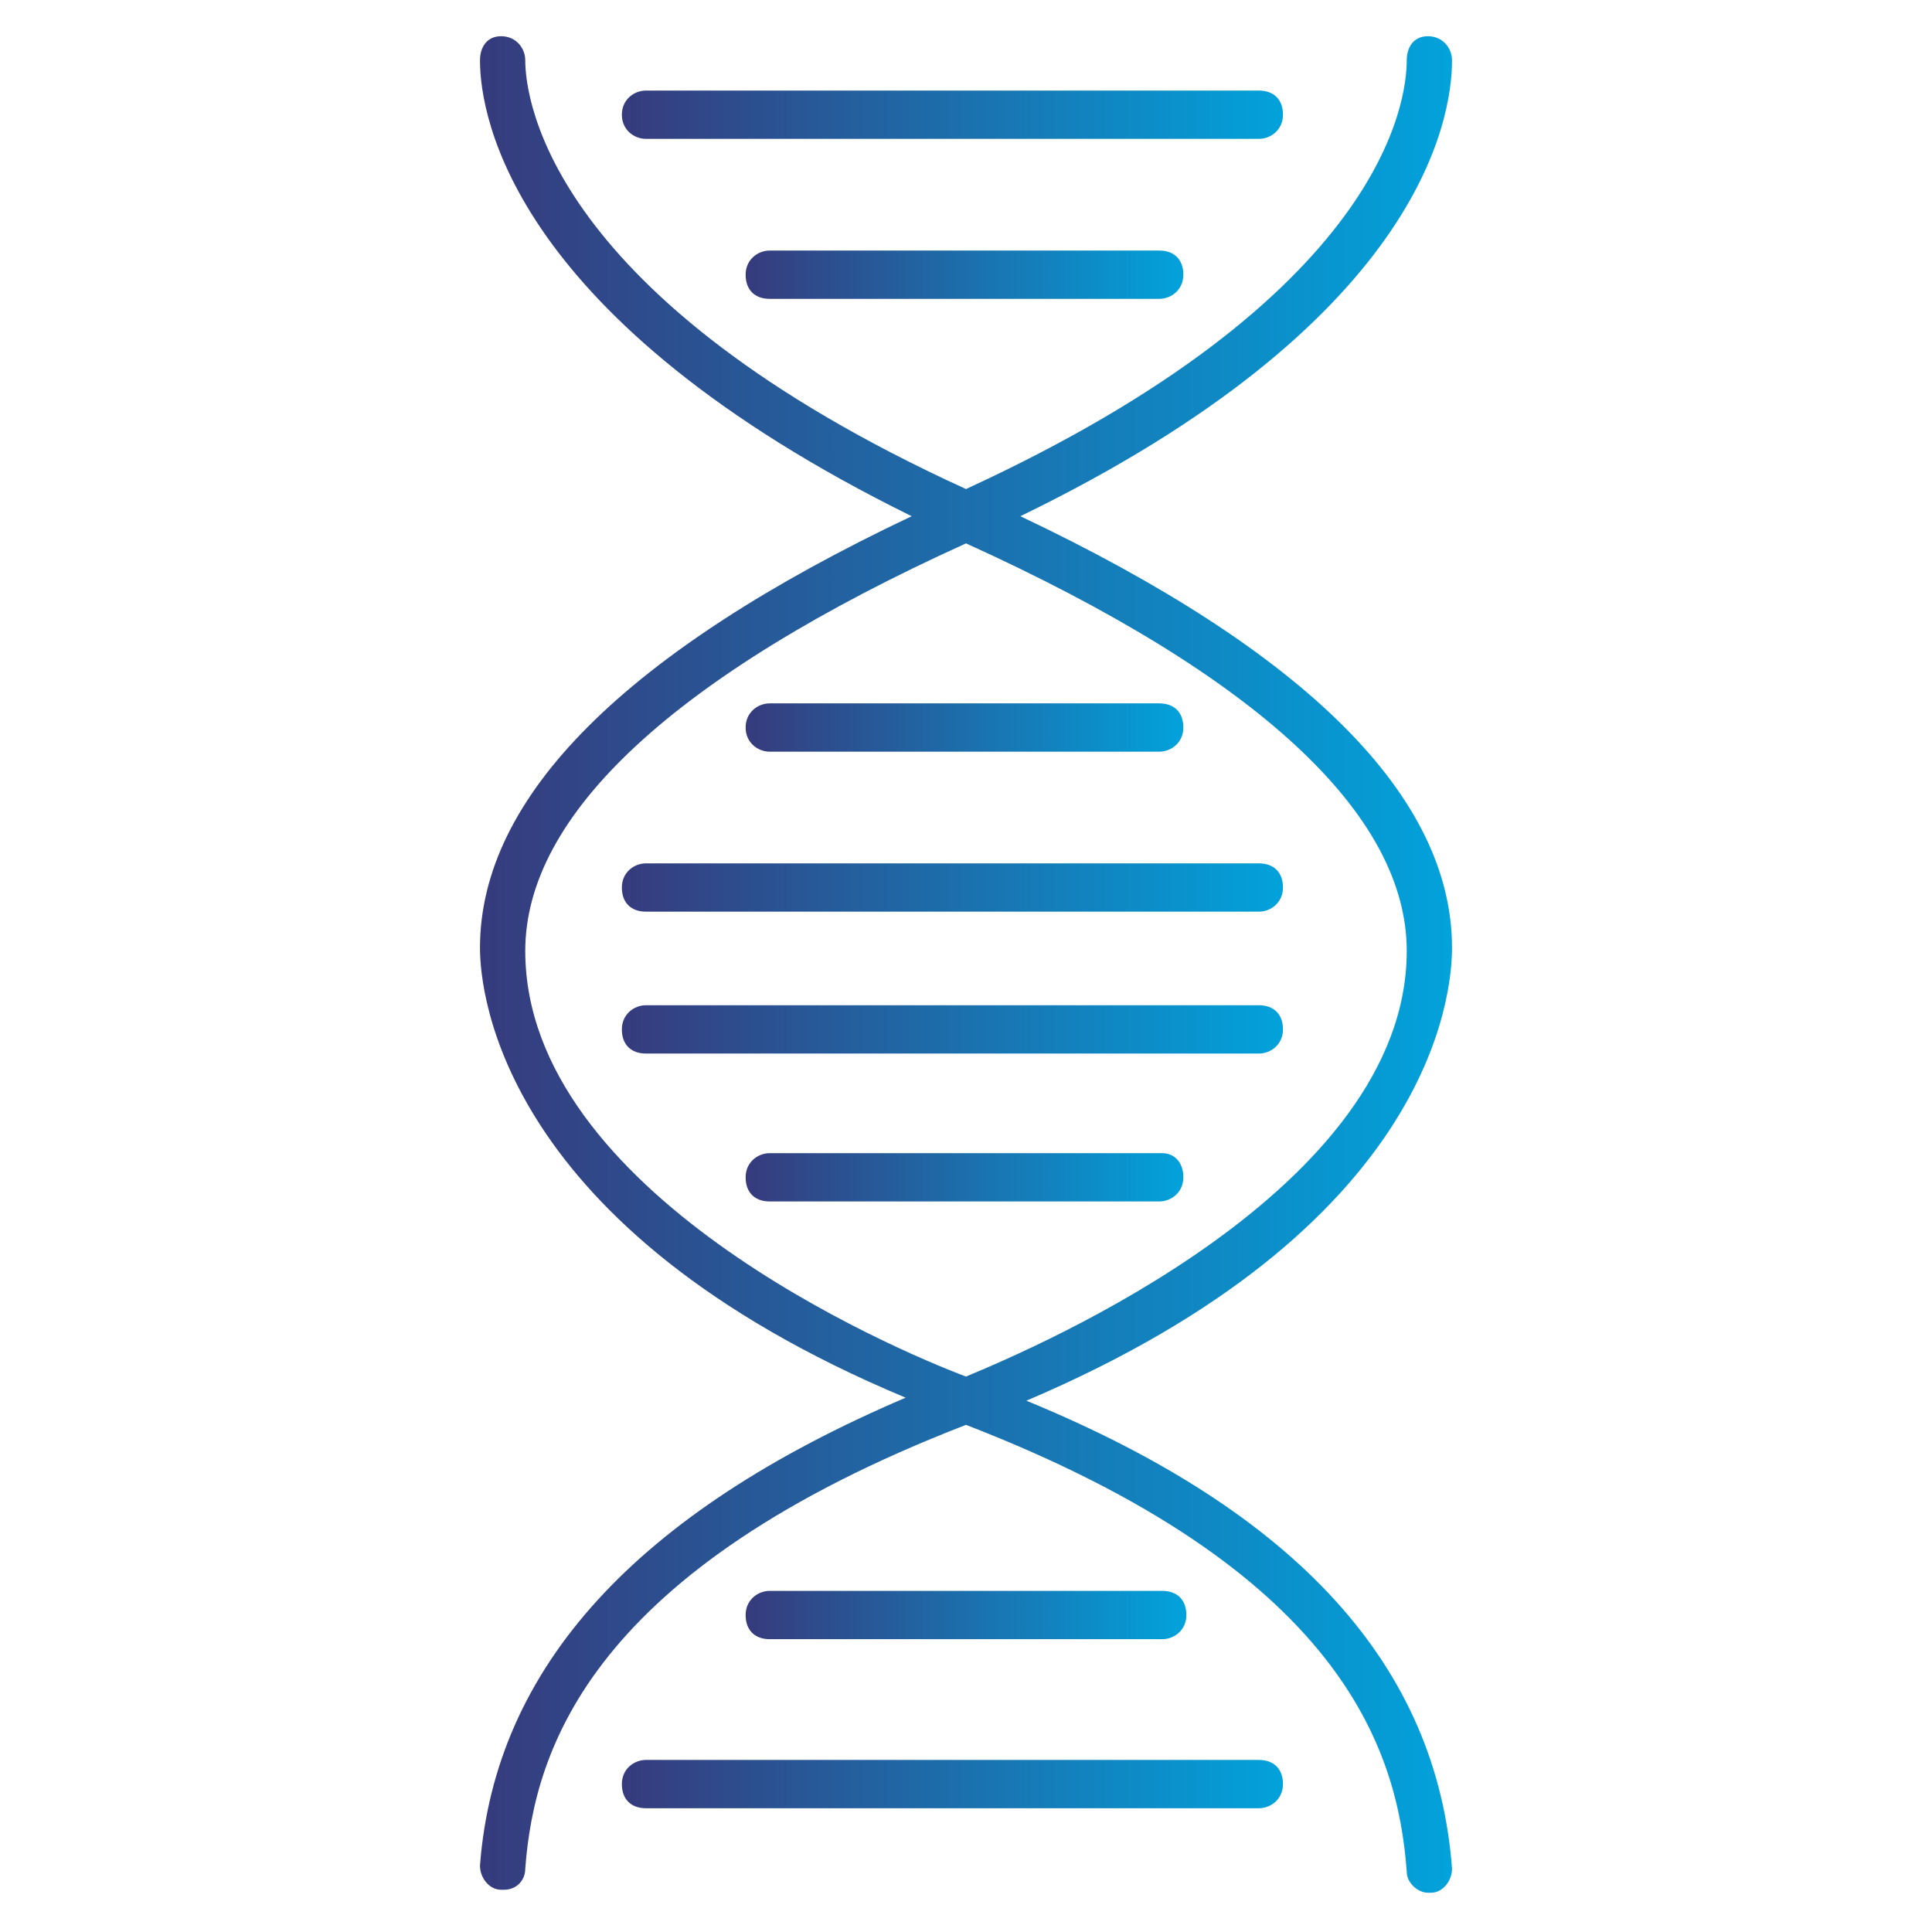
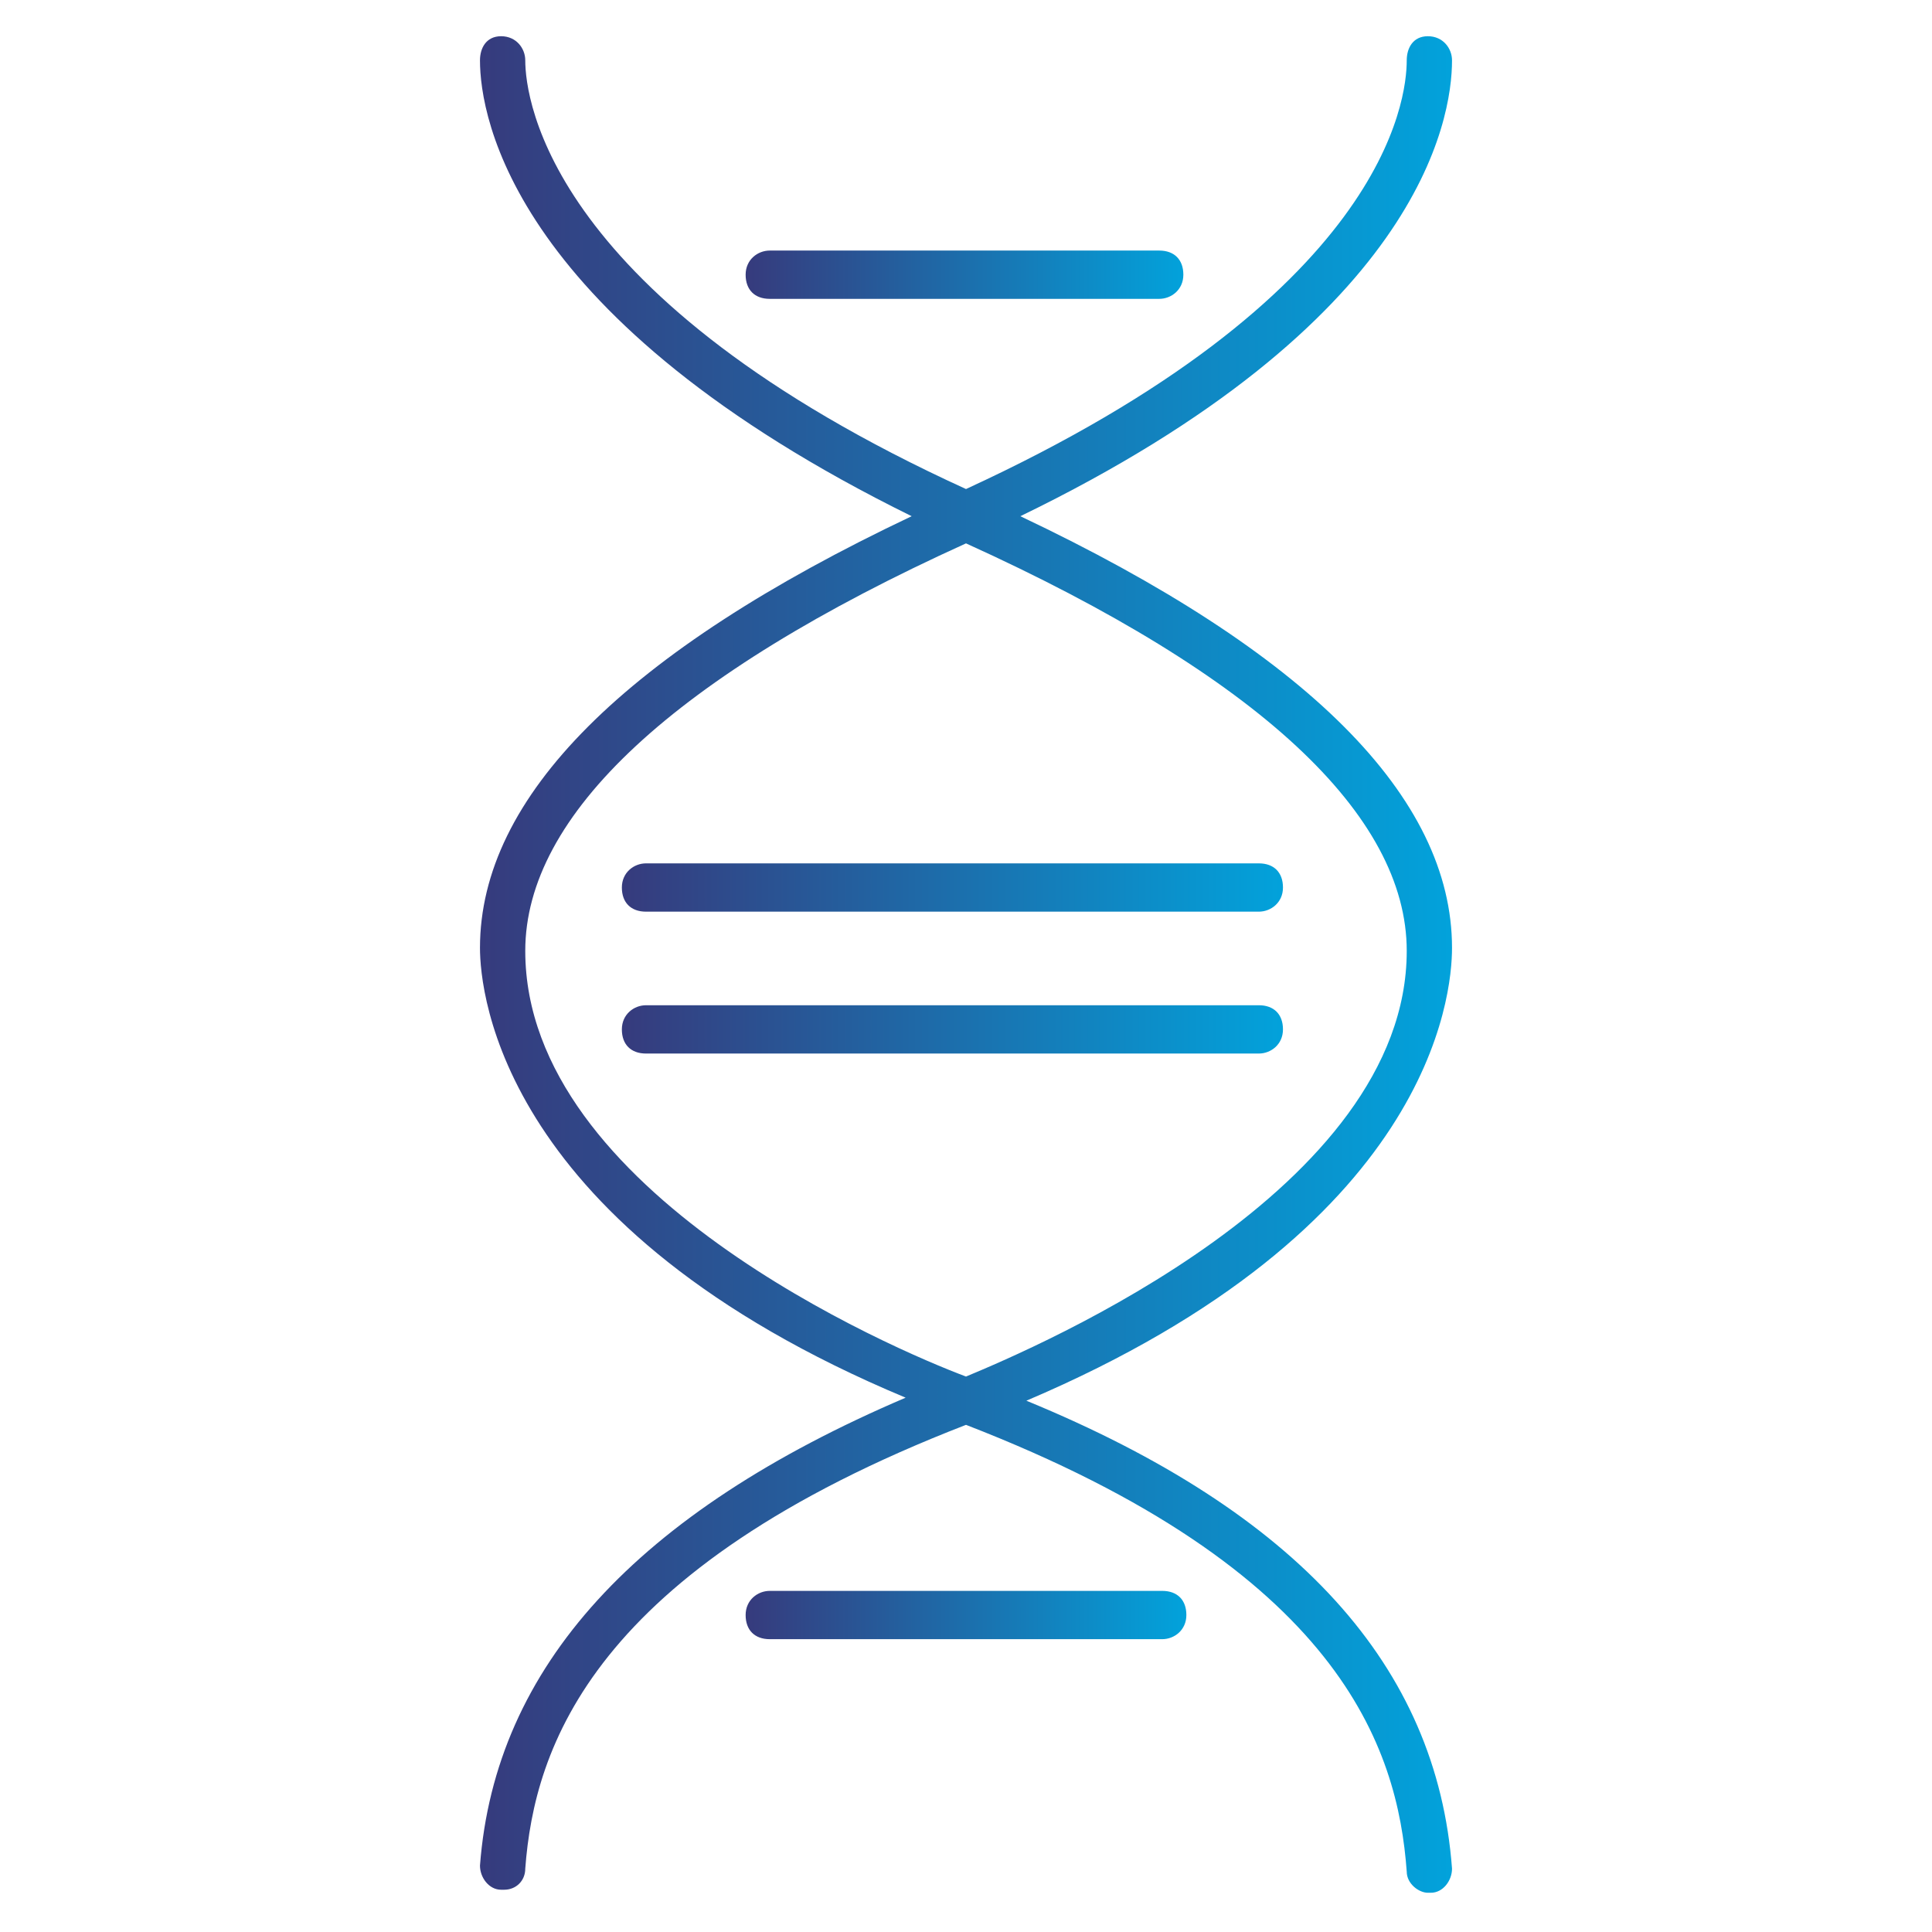
<svg xmlns="http://www.w3.org/2000/svg" version="1.1" id="Layer_1" x="0px" y="0px" viewBox="0 0 64 64" style="enable-background:new 0 0 64 64;" xml:space="preserve">
  <style type="text/css">
	.st0{fill:url(#SVGID_1_);}
	.st1{fill:url(#SVGID_2_);}
	.st2{fill:url(#SVGID_3_);}
	.st3{fill:url(#SVGID_4_);}
	.st4{fill:url(#SVGID_5_);}
	.st5{fill:url(#SVGID_6_);}
	.st6{fill:url(#SVGID_7_);}
	.st7{fill:url(#SVGID_8_);}
	.st8{fill:url(#SVGID_9_);}
</style>
  <g>
    <linearGradient id="SVGID_1_" gradientUnits="userSpaceOnUse" x1="15.937" y1="32" x2="48.064" y2="32">
      <stop offset="0" style="stop-color:#363B7D" />
      <stop offset="1" style="stop-color:#02A2DB" />
    </linearGradient>
    <path class="st0" d="M48.1,31.4c0-5-4.8-9.8-14.3-14.3C47,10.7,48.1,4,48.1,2c0-0.4-0.3-0.8-0.8-0.8S46.6,1.6,46.6,2   c0,1.3-0.7,7.8-14.6,14.2C18.2,9.9,17.4,3.3,17.4,2c0-0.4-0.3-0.8-0.8-0.8S15.9,1.6,15.9,2c0,1.9,1.1,8.6,14.3,15.1   c-9.5,4.5-14.3,9.3-14.3,14.3c0,1.5,0.7,9.3,14.1,14.9c-8.9,3.8-13.6,8.9-14.1,15.5c0,0.4,0.3,0.8,0.7,0.8c0,0,0,0,0.1,0   c0.4,0,0.7-0.3,0.7-0.7C17.7,57.9,19.6,52,32,47.2C44.4,52,46.3,57.9,46.6,62c0,0.4,0.4,0.7,0.7,0.7c0,0,0,0,0.1,0   c0.4,0,0.7-0.4,0.7-0.8C47.6,55.2,43,50.1,34,46.4C47.4,40.7,48.1,33,48.1,31.4z M32,45.6c-2.4-0.9-14.6-6.1-14.6-14.1   c0-4.5,4.9-9.1,14.6-13.5c9.7,4.4,14.6,9,14.6,13.5C46.6,39.4,34.4,44.6,32,45.6z" />
    <linearGradient id="SVGID_2_" gradientUnits="userSpaceOnUse" x1="20.686" y1="3.827" x2="42.495" y2="3.827">
      <stop offset="0" style="stop-color:#363B7D" />
      <stop offset="1" style="stop-color:#02A2DB" />
    </linearGradient>
-     <path class="st1" d="M21.4,4.6h20.3c0.4,0,0.8-0.3,0.8-0.8s-0.3-0.8-0.8-0.8H21.4c-0.4,0-0.8,0.3-0.8,0.8S21,4.6,21.4,4.6z" />
    <linearGradient id="SVGID_3_" gradientUnits="userSpaceOnUse" x1="24.781" y1="9.023" x2="39.219" y2="9.023">
      <stop offset="0" style="stop-color:#363B7D" />
      <stop offset="1" style="stop-color:#02A2DB" />
    </linearGradient>
    <path class="st2" d="M25.5,8.3c-0.4,0-0.8,0.3-0.8,0.8s0.3,0.8,0.8,0.8h12.9c0.4,0,0.8-0.3,0.8-0.8s-0.3-0.8-0.8-0.8H25.5z" />
    <linearGradient id="SVGID_4_" gradientUnits="userSpaceOnUse" x1="24.781" y1="24.125" x2="39.219" y2="24.125">
      <stop offset="0" style="stop-color:#363B7D" />
      <stop offset="1" style="stop-color:#02A2DB" />
    </linearGradient>
-     <path class="st3" d="M25.5,24.9h12.9c0.4,0,0.8-0.3,0.8-0.8s-0.3-0.8-0.8-0.8H25.5c-0.4,0-0.8,0.3-0.8,0.8S25.1,24.9,25.5,24.9z" />
    <linearGradient id="SVGID_5_" gradientUnits="userSpaceOnUse" x1="20.686" y1="29.321" x2="42.495" y2="29.321">
      <stop offset="0" style="stop-color:#363B7D" />
      <stop offset="1" style="stop-color:#02A2DB" />
    </linearGradient>
    <path class="st4" d="M41.7,28.6H21.4c-0.4,0-0.8,0.3-0.8,0.8s0.3,0.8,0.8,0.8h20.3c0.4,0,0.8-0.3,0.8-0.8S42.2,28.6,41.7,28.6z" />
    <linearGradient id="SVGID_6_" gradientUnits="userSpaceOnUse" x1="20.686" y1="34.029" x2="42.495" y2="34.029">
      <stop offset="0" style="stop-color:#363B7D" />
      <stop offset="1" style="stop-color:#02A2DB" />
    </linearGradient>
    <path class="st5" d="M41.7,33.3H21.4c-0.4,0-0.8,0.3-0.8,0.8s0.3,0.8,0.8,0.8h20.3c0.4,0,0.8-0.3,0.8-0.8S42.2,33.3,41.7,33.3z" />
    <linearGradient id="SVGID_7_" gradientUnits="userSpaceOnUse" x1="24.781" y1="38.901" x2="39.219" y2="38.901">
      <stop offset="0" style="stop-color:#363B7D" />
      <stop offset="1" style="stop-color:#02A2DB" />
    </linearGradient>
-     <path class="st6" d="M38.5,38.2H25.5c-0.4,0-0.8,0.3-0.8,0.8s0.3,0.8,0.8,0.8h12.9c0.4,0,0.8-0.3,0.8-0.8S38.9,38.2,38.5,38.2z" />
    <linearGradient id="SVGID_8_" gradientUnits="userSpaceOnUse" x1="24.781" y1="53.516" x2="39.219" y2="53.516">
      <stop offset="0" style="stop-color:#363B7D" />
      <stop offset="1" style="stop-color:#02A2DB" />
    </linearGradient>
    <path class="st7" d="M38.5,54.3c0.4,0,0.8-0.3,0.8-0.8s-0.3-0.8-0.8-0.8H25.5c-0.4,0-0.8,0.3-0.8,0.8s0.3,0.8,0.8,0.8H38.5z" />
    <linearGradient id="SVGID_9_" gradientUnits="userSpaceOnUse" x1="20.686" y1="59.036" x2="42.495" y2="59.036">
      <stop offset="0" style="stop-color:#363B7D" />
      <stop offset="1" style="stop-color:#02A2DB" />
    </linearGradient>
-     <path class="st8" d="M41.7,58.3H21.4c-0.4,0-0.8,0.3-0.8,0.8s0.3,0.8,0.8,0.8h20.3c0.4,0,0.8-0.3,0.8-0.8S42.2,58.3,41.7,58.3z" />
  </g>
</svg>